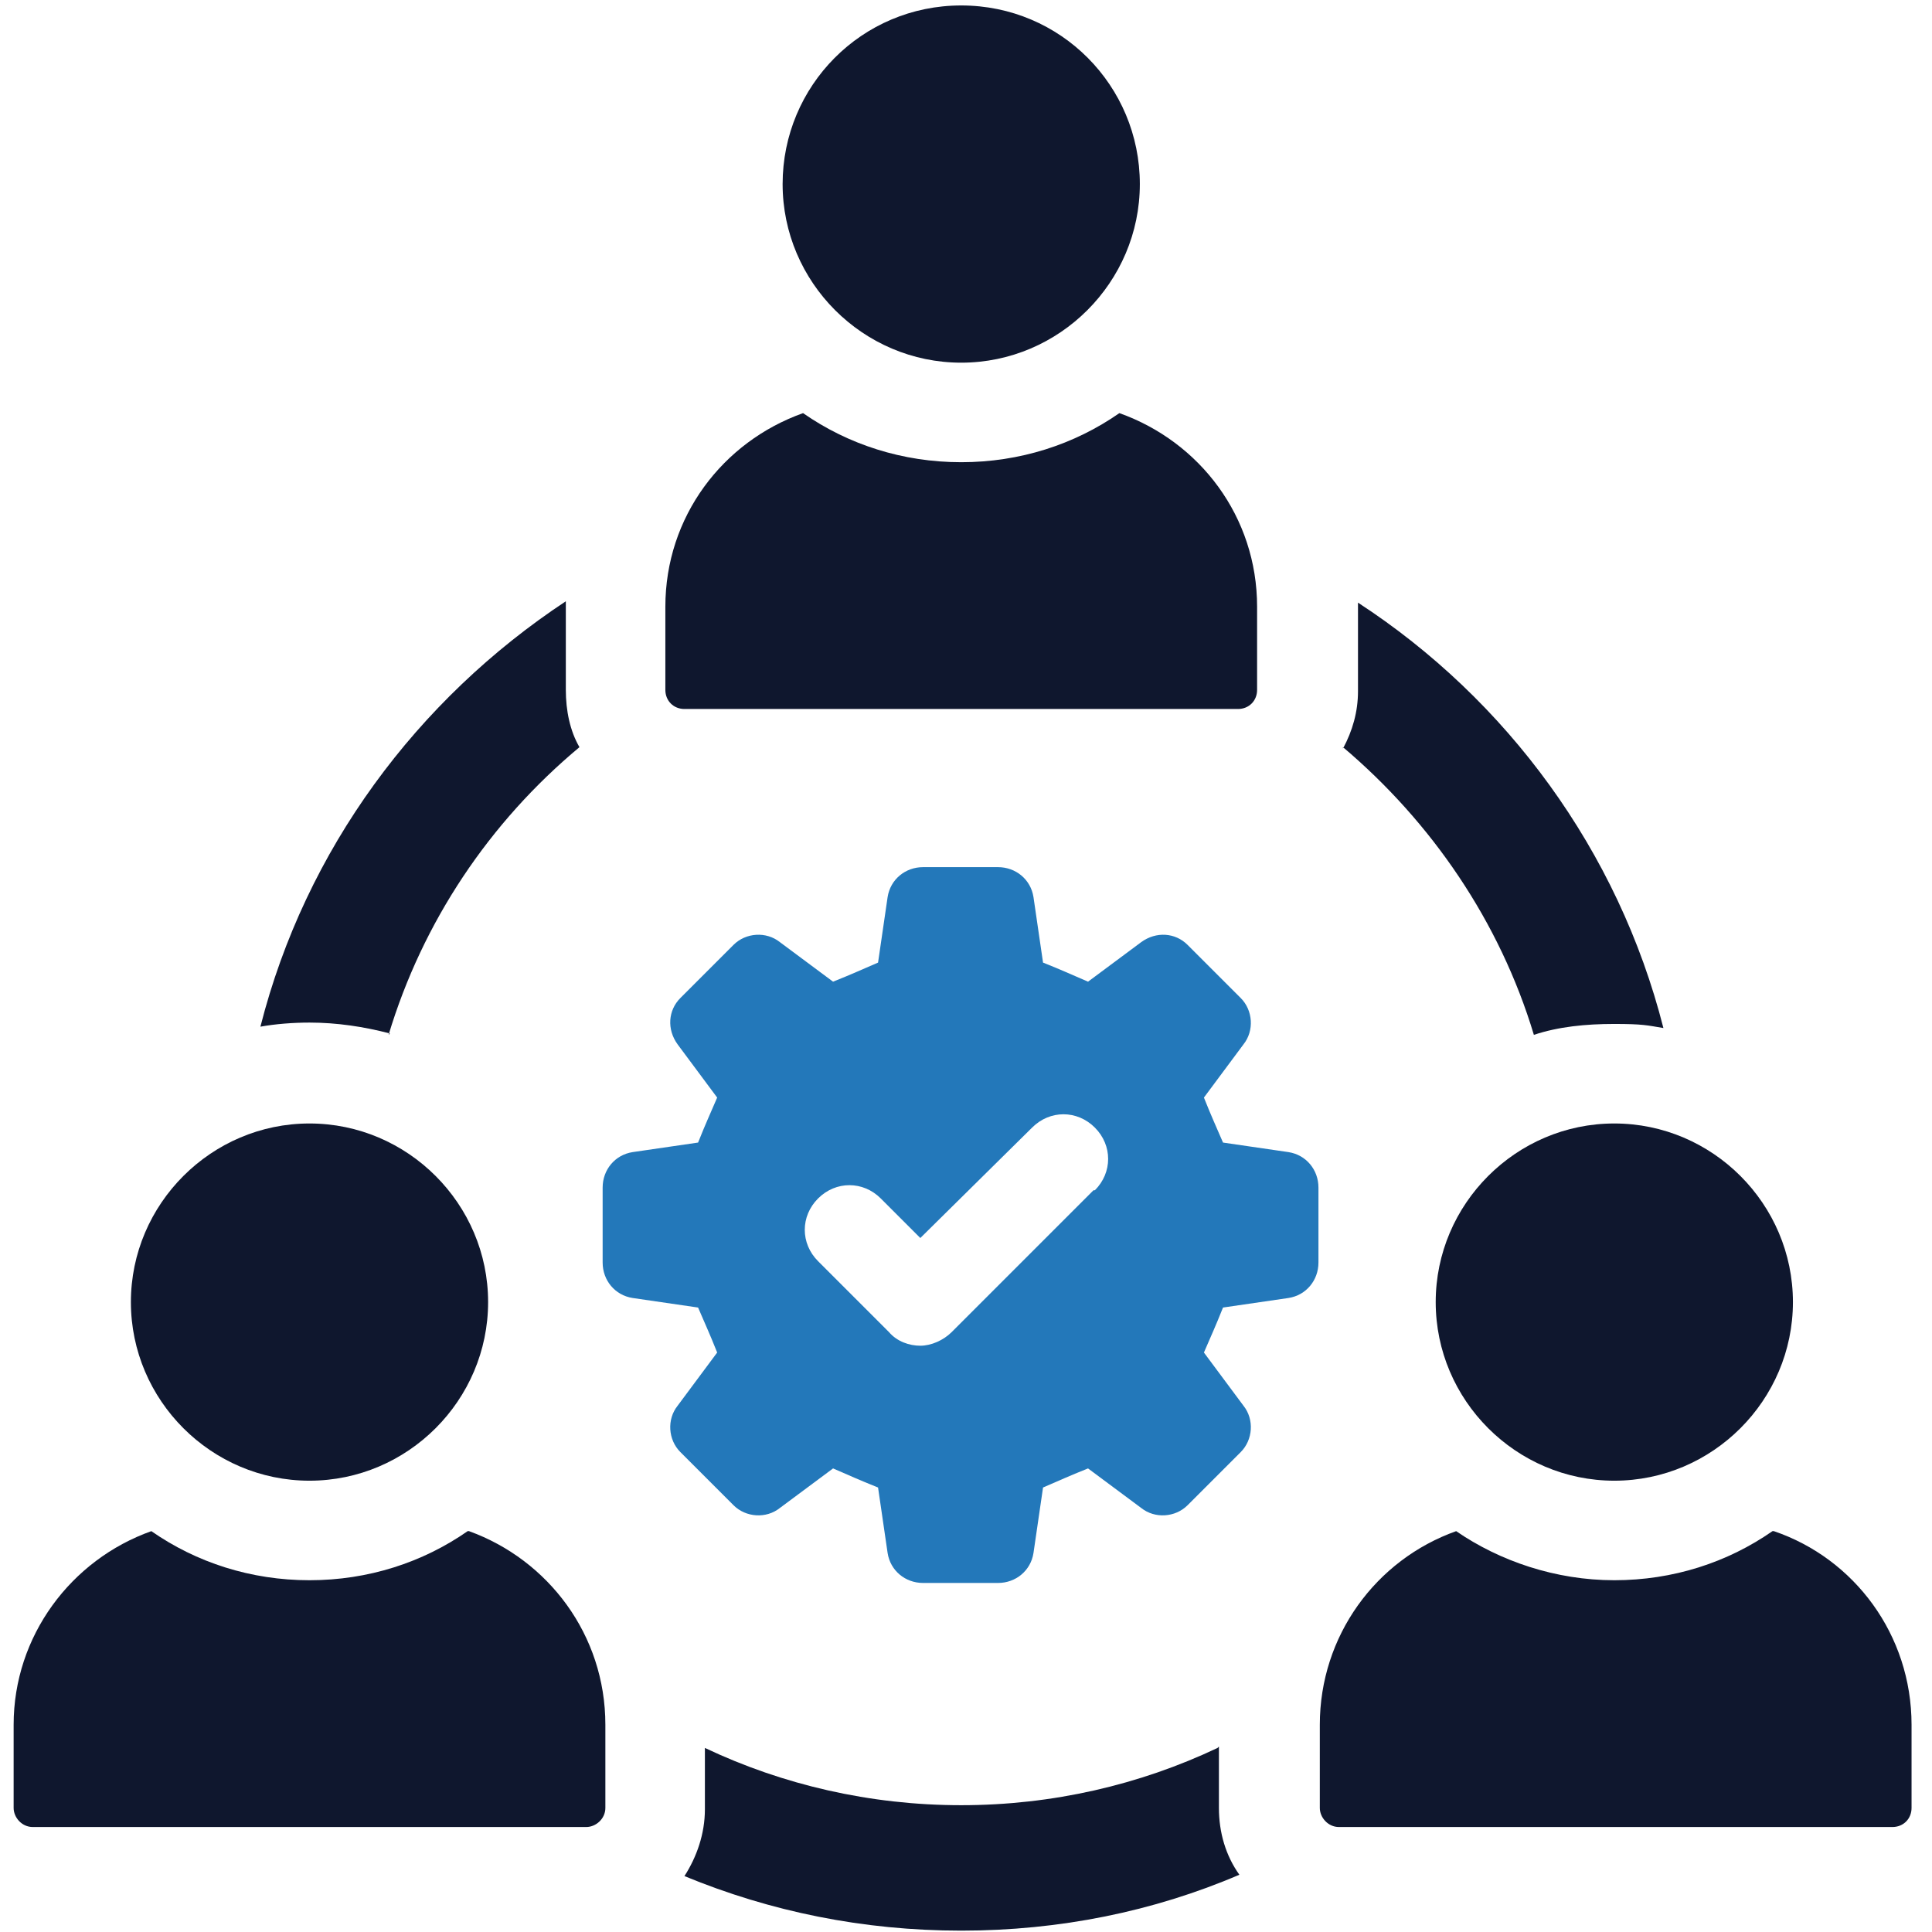
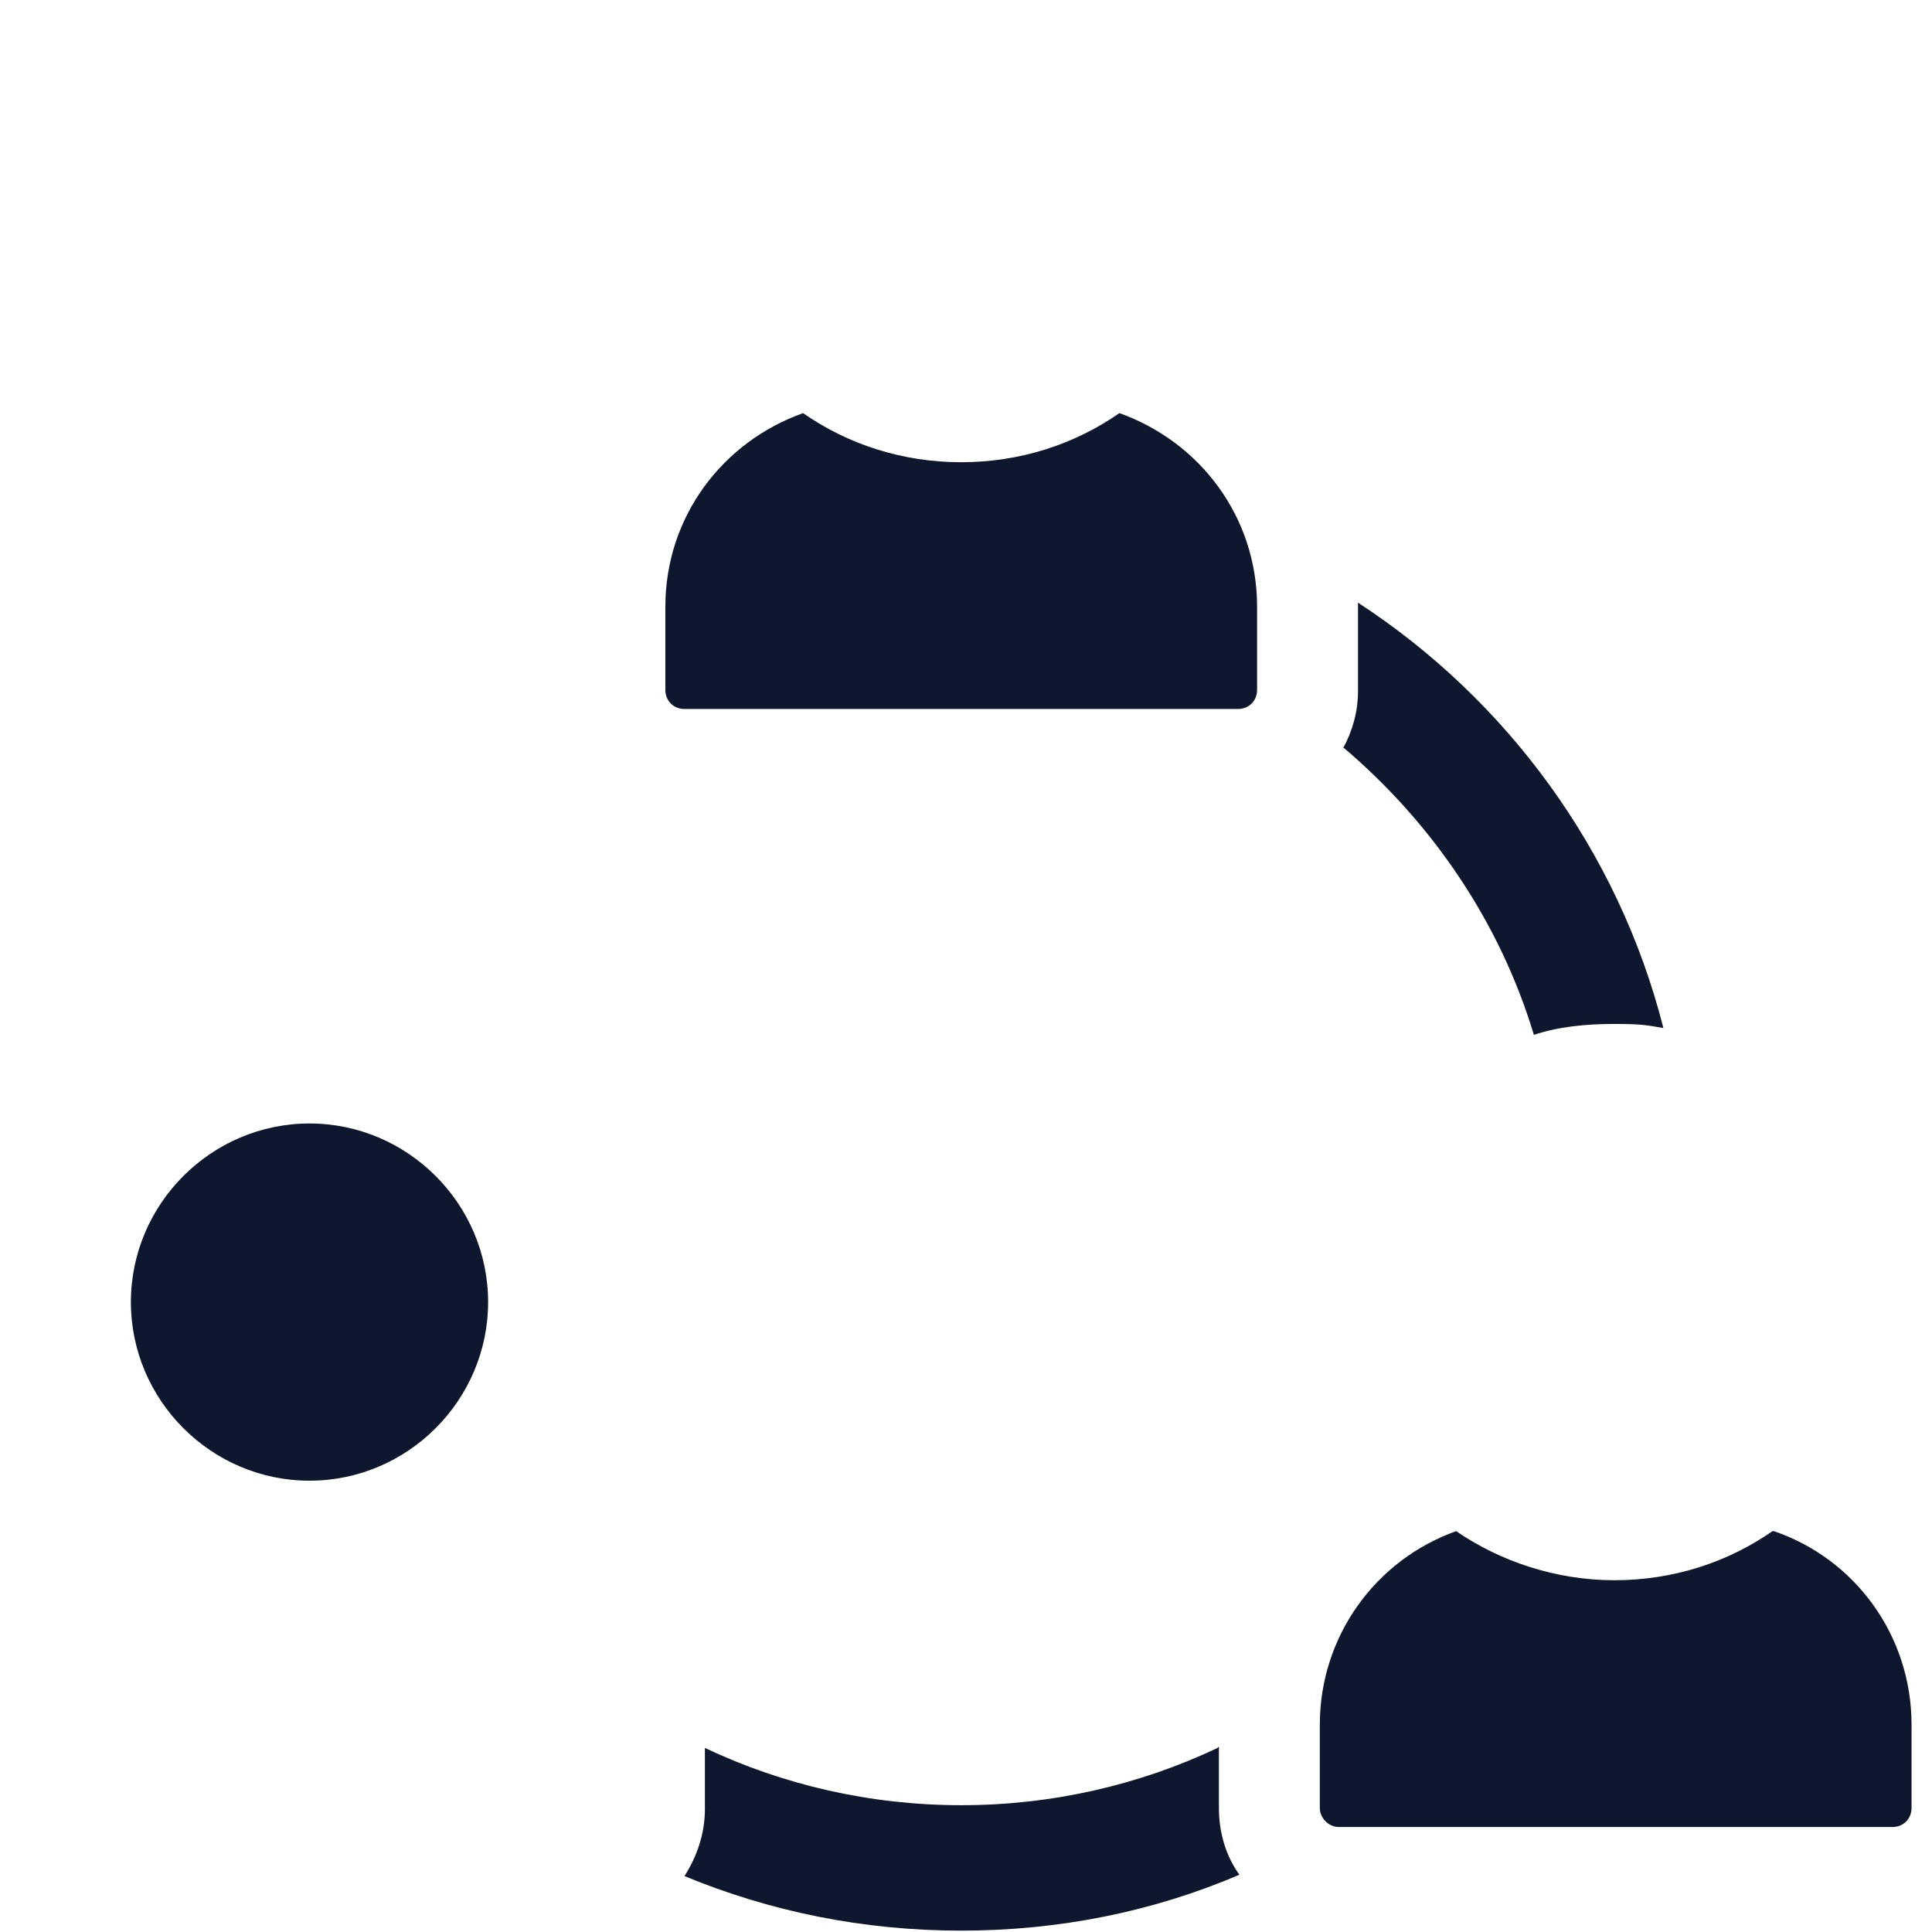
<svg xmlns="http://www.w3.org/2000/svg" id="Layer_1" version="1.1" viewBox="0 0 141.7 141.7">
  <defs>
    <style>
      .st0 {
        fill: #2378ba;
      }

      .st1 {
        fill: #0f172e;
      }
    </style>
  </defs>
  <path class="st1" d="M89.3,128.2c-5.7,2.7-12.1,4.2-18.8,4.2s-13.1-1.5-18.8-4.2v4.5c0,1.8-.6,3.5-1.5,4.9,6.3,2.6,13.1,4,20.3,4s14.1-1.4,20.4-4.1c-1-1.4-1.5-3.1-1.5-4.9v-4.5Z" />
  <path class="st1" d="M98.5,54.8c6.5,5.5,11.5,12.8,14,21.1,1.8-.6,3.8-.8,5.9-.8s2.4.1,3.6.3c-3.3-13-11.5-24.1-22.4-31.2,0,.1,0,.3,0,.4v6.1c0,1.5-.4,2.9-1.1,4.2Z" />
-   <path class="st1" d="M28.5,75.9c2.5-8.3,7.4-15.6,14-21.1-.7-1.2-1-2.7-1-4.2v-6.1c0-.1,0-.3,0-.4-10.9,7.2-19.1,18.2-22.4,31.2,1.1-.2,2.4-.3,3.6-.3,2,0,4,.3,5.9.8Z" />
-   <path class="st1" d="M70.5,26.6c7.2,0,13.1-5.9,13.1-13.1S77.8.4,70.5.4s-13.1,5.9-13.1,13.1,5.9,13.1,13.1,13.1Z" />
  <path class="st1" d="M50.2,52h40.6c.8,0,1.4-.6,1.4-1.4v-6.1c0-6.6-4.2-12.1-10.1-14.2-3.3,2.3-7.3,3.6-11.6,3.6s-8.3-1.3-11.6-3.6c-5.9,2.1-10.1,7.6-10.1,14.2v6.1c0,.8.6,1.4,1.4,1.4Z" />
-   <path class="st1" d="M34.3,112.3c-3.3,2.3-7.3,3.6-11.6,3.6s-8.3-1.3-11.6-3.6c-5.9,2.1-10.1,7.7-10.1,14.2v6.1c0,.7.6,1.4,1.4,1.4h40.6c.7,0,1.4-.6,1.4-1.4v-6.1c0-6.6-4.2-12.1-10-14.2Z" />
  <path class="st1" d="M22.7,108.6c7.2,0,13.1-5.9,13.1-13.1s-5.9-13.1-13.1-13.1-13.1,5.9-13.1,13.1,5.9,13.1,13.1,13.1Z" />
  <path class="st1" d="M130,112.3c-3.3,2.3-7.3,3.6-11.6,3.6s-8.4-1.4-11.6-3.6c-5.9,2.1-10,7.7-10,14.2v6.1c0,.7.6,1.4,1.4,1.4h40.6c.8,0,1.4-.6,1.4-1.4v-6.1c0-6.6-4.2-12.2-10.1-14.2Z" />
-   <path class="st1" d="M105.3,95.5c0,7.2,5.9,13.1,13.1,13.1s13.1-5.9,13.1-13.1-5.9-13.1-13.1-13.1-13.1,5.9-13.1,13.1Z" />
-   <path class="st0" d="M96.7,87.1c0-1.3-.9-2.4-2.2-2.6l-4.8-.7c-.6-1.4-.8-1.8-1.4-3.3l2.9-3.9c.8-1,.7-2.5-.2-3.4l-3.9-3.9c-.9-.9-2.3-1-3.4-.2l-3.9,2.9c-1.4-.6-1.8-.8-3.3-1.4l-.7-4.8c-.2-1.3-1.3-2.2-2.6-2.2h-5.5c-1.3,0-2.4.9-2.6,2.2l-.7,4.8c-1.4.6-1.8.8-3.3,1.4l-3.9-2.9c-1-.8-2.5-.7-3.4.2l-3.9,3.9c-.9.9-1,2.3-.2,3.4l2.9,3.9c-.6,1.4-.8,1.8-1.4,3.3l-4.8.7c-1.3.2-2.2,1.3-2.2,2.6v5.5c0,1.3.9,2.4,2.2,2.6l4.8.7c.6,1.4.8,1.8,1.4,3.3l-2.9,3.9c-.8,1-.7,2.5.2,3.4l3.9,3.9c.9.9,2.4,1,3.4.2l3.9-2.9c1.4.6,1.8.8,3.3,1.4l.7,4.8c.2,1.3,1.3,2.2,2.6,2.2h5.5c1.3,0,2.4-.9,2.6-2.2l.7-4.8c1.4-.6,1.8-.8,3.3-1.4l3.9,2.9c1,.8,2.5.7,3.4-.2l3.9-3.9c.9-.9,1-2.4.2-3.4l-2.9-3.9c.6-1.4.8-1.8,1.4-3.3l4.8-.7c1.3-.2,2.2-1.3,2.2-2.6v-5.5ZM80.2,87.3l-10.4,10.4c-.6.6-1.5,1-2.3,1s-1.7-.3-2.3-1l-5.2-5.2c-1.3-1.3-1.3-3.3,0-4.6s3.3-1.3,4.6,0l2.9,2.9,8.2-8.1c1.3-1.3,3.3-1.3,4.6,0,1.3,1.3,1.3,3.3,0,4.6Z" />
</svg>